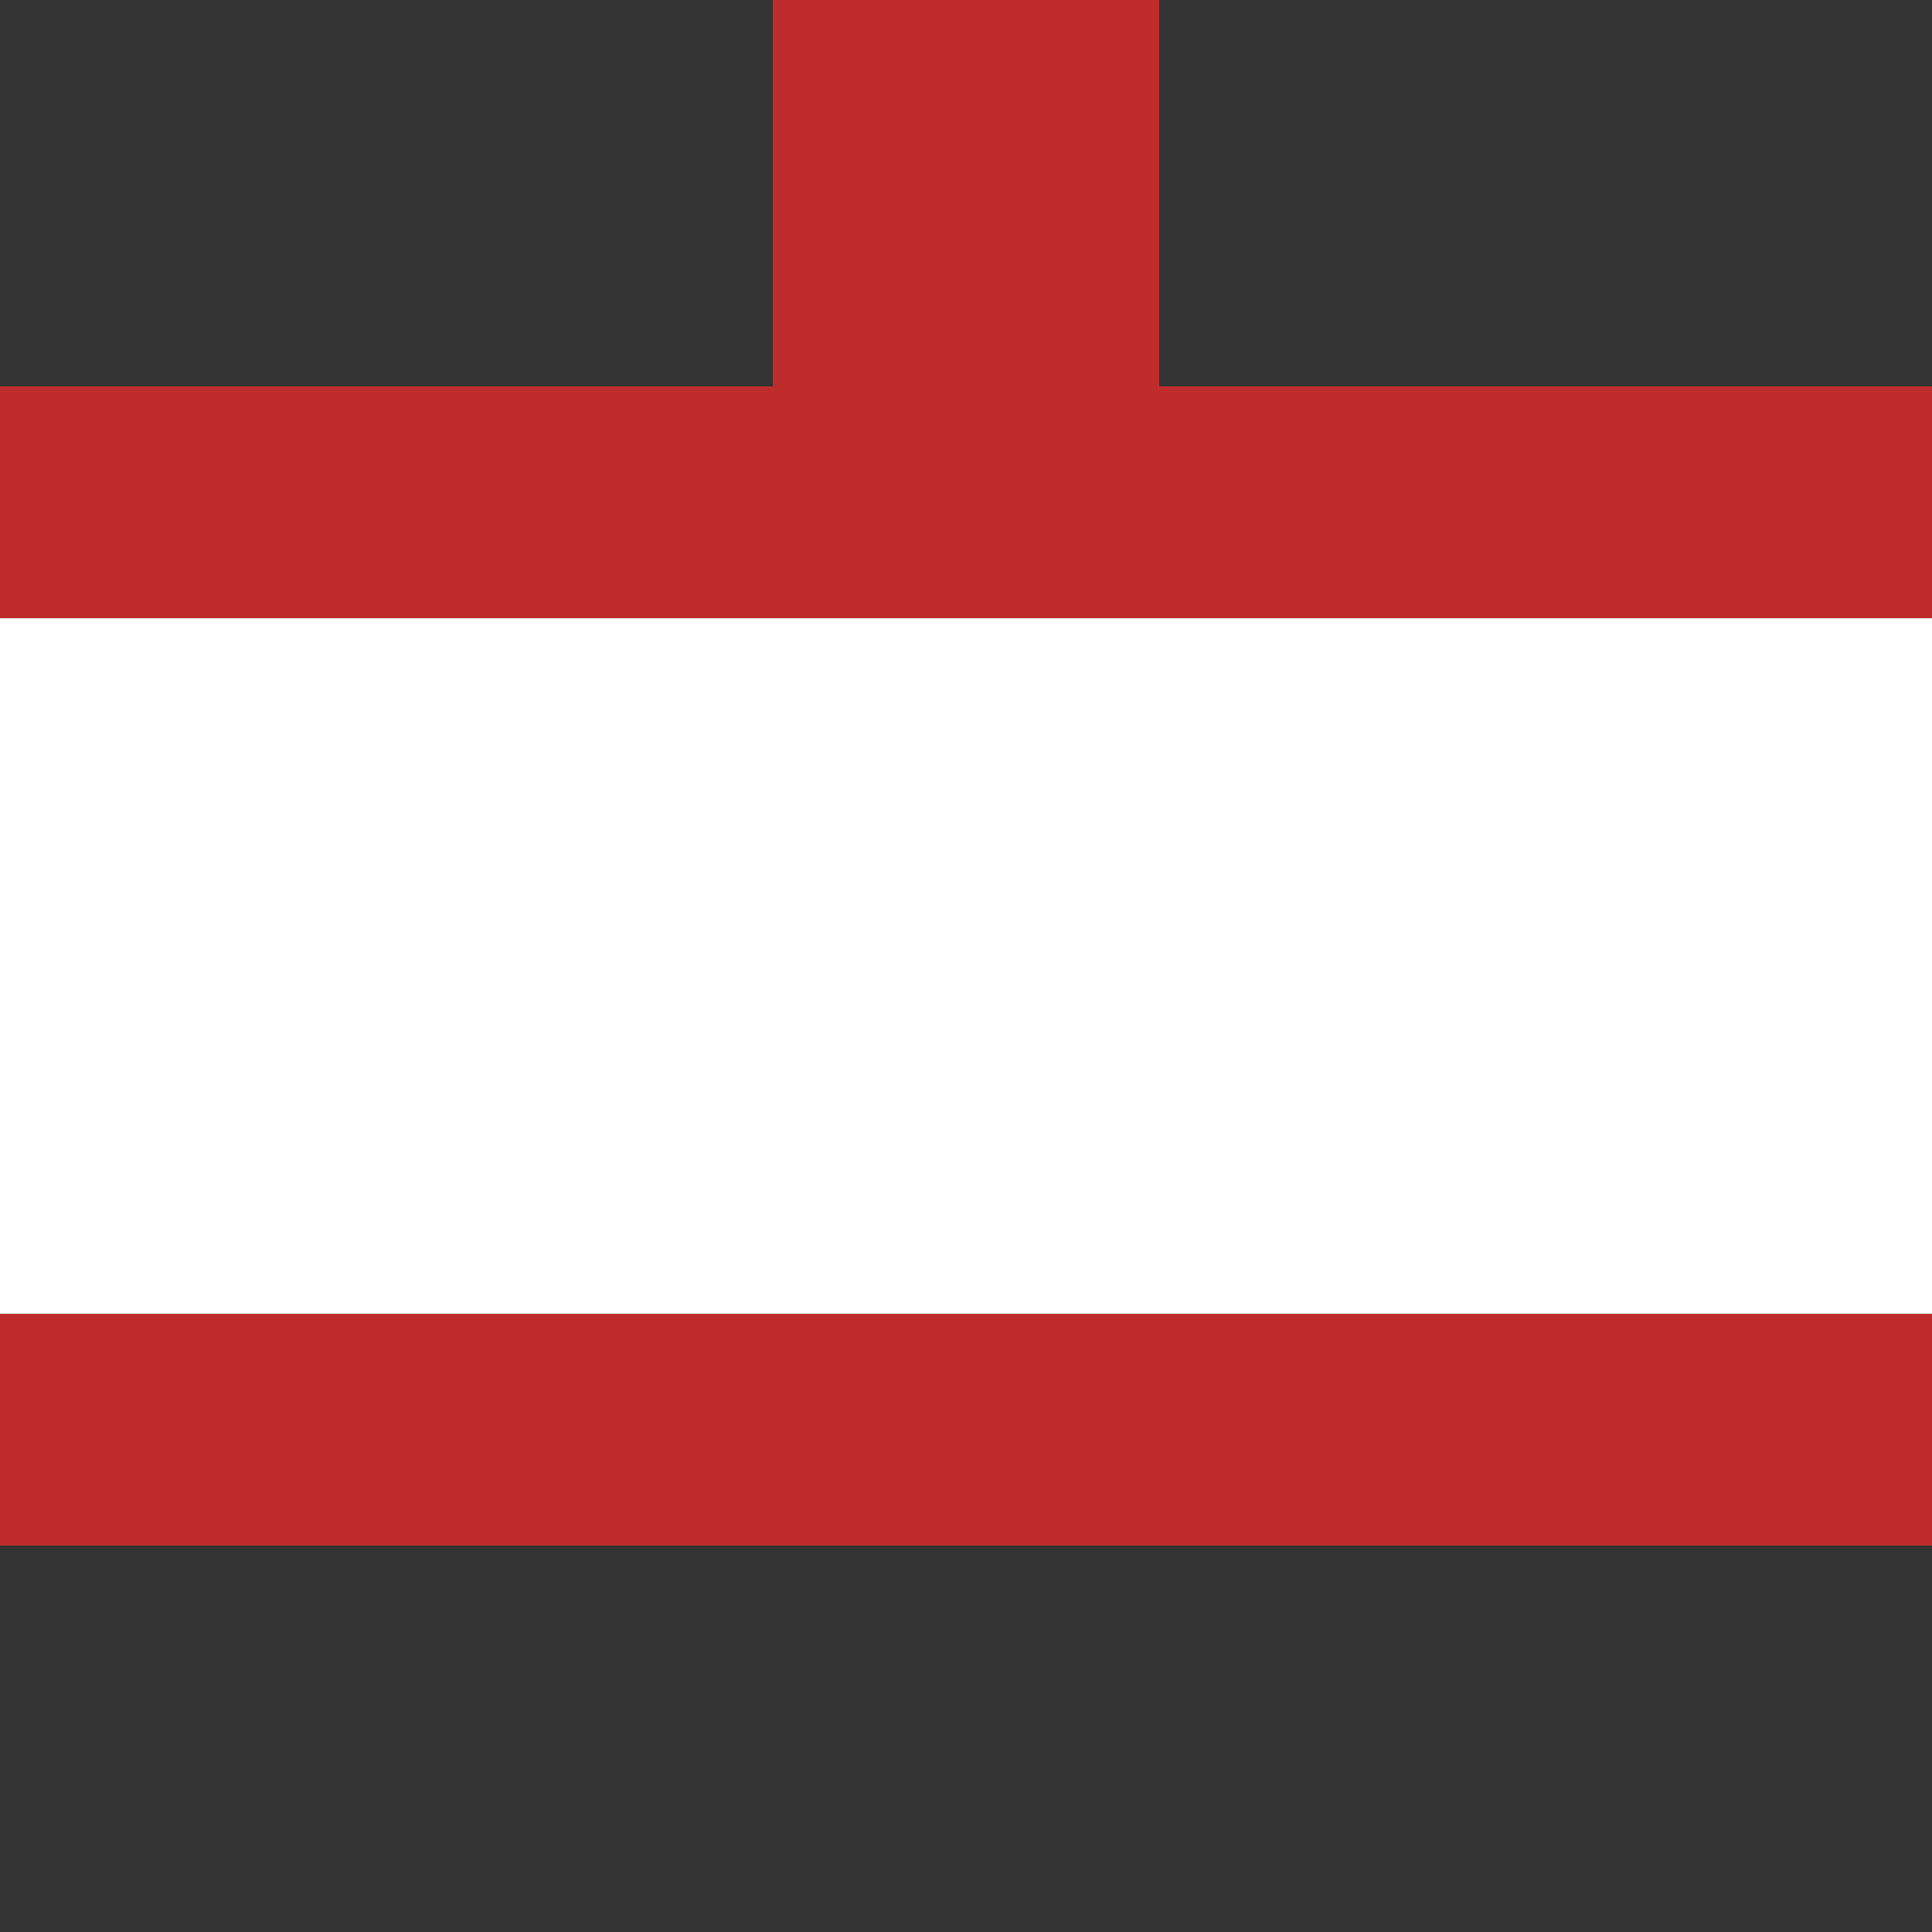
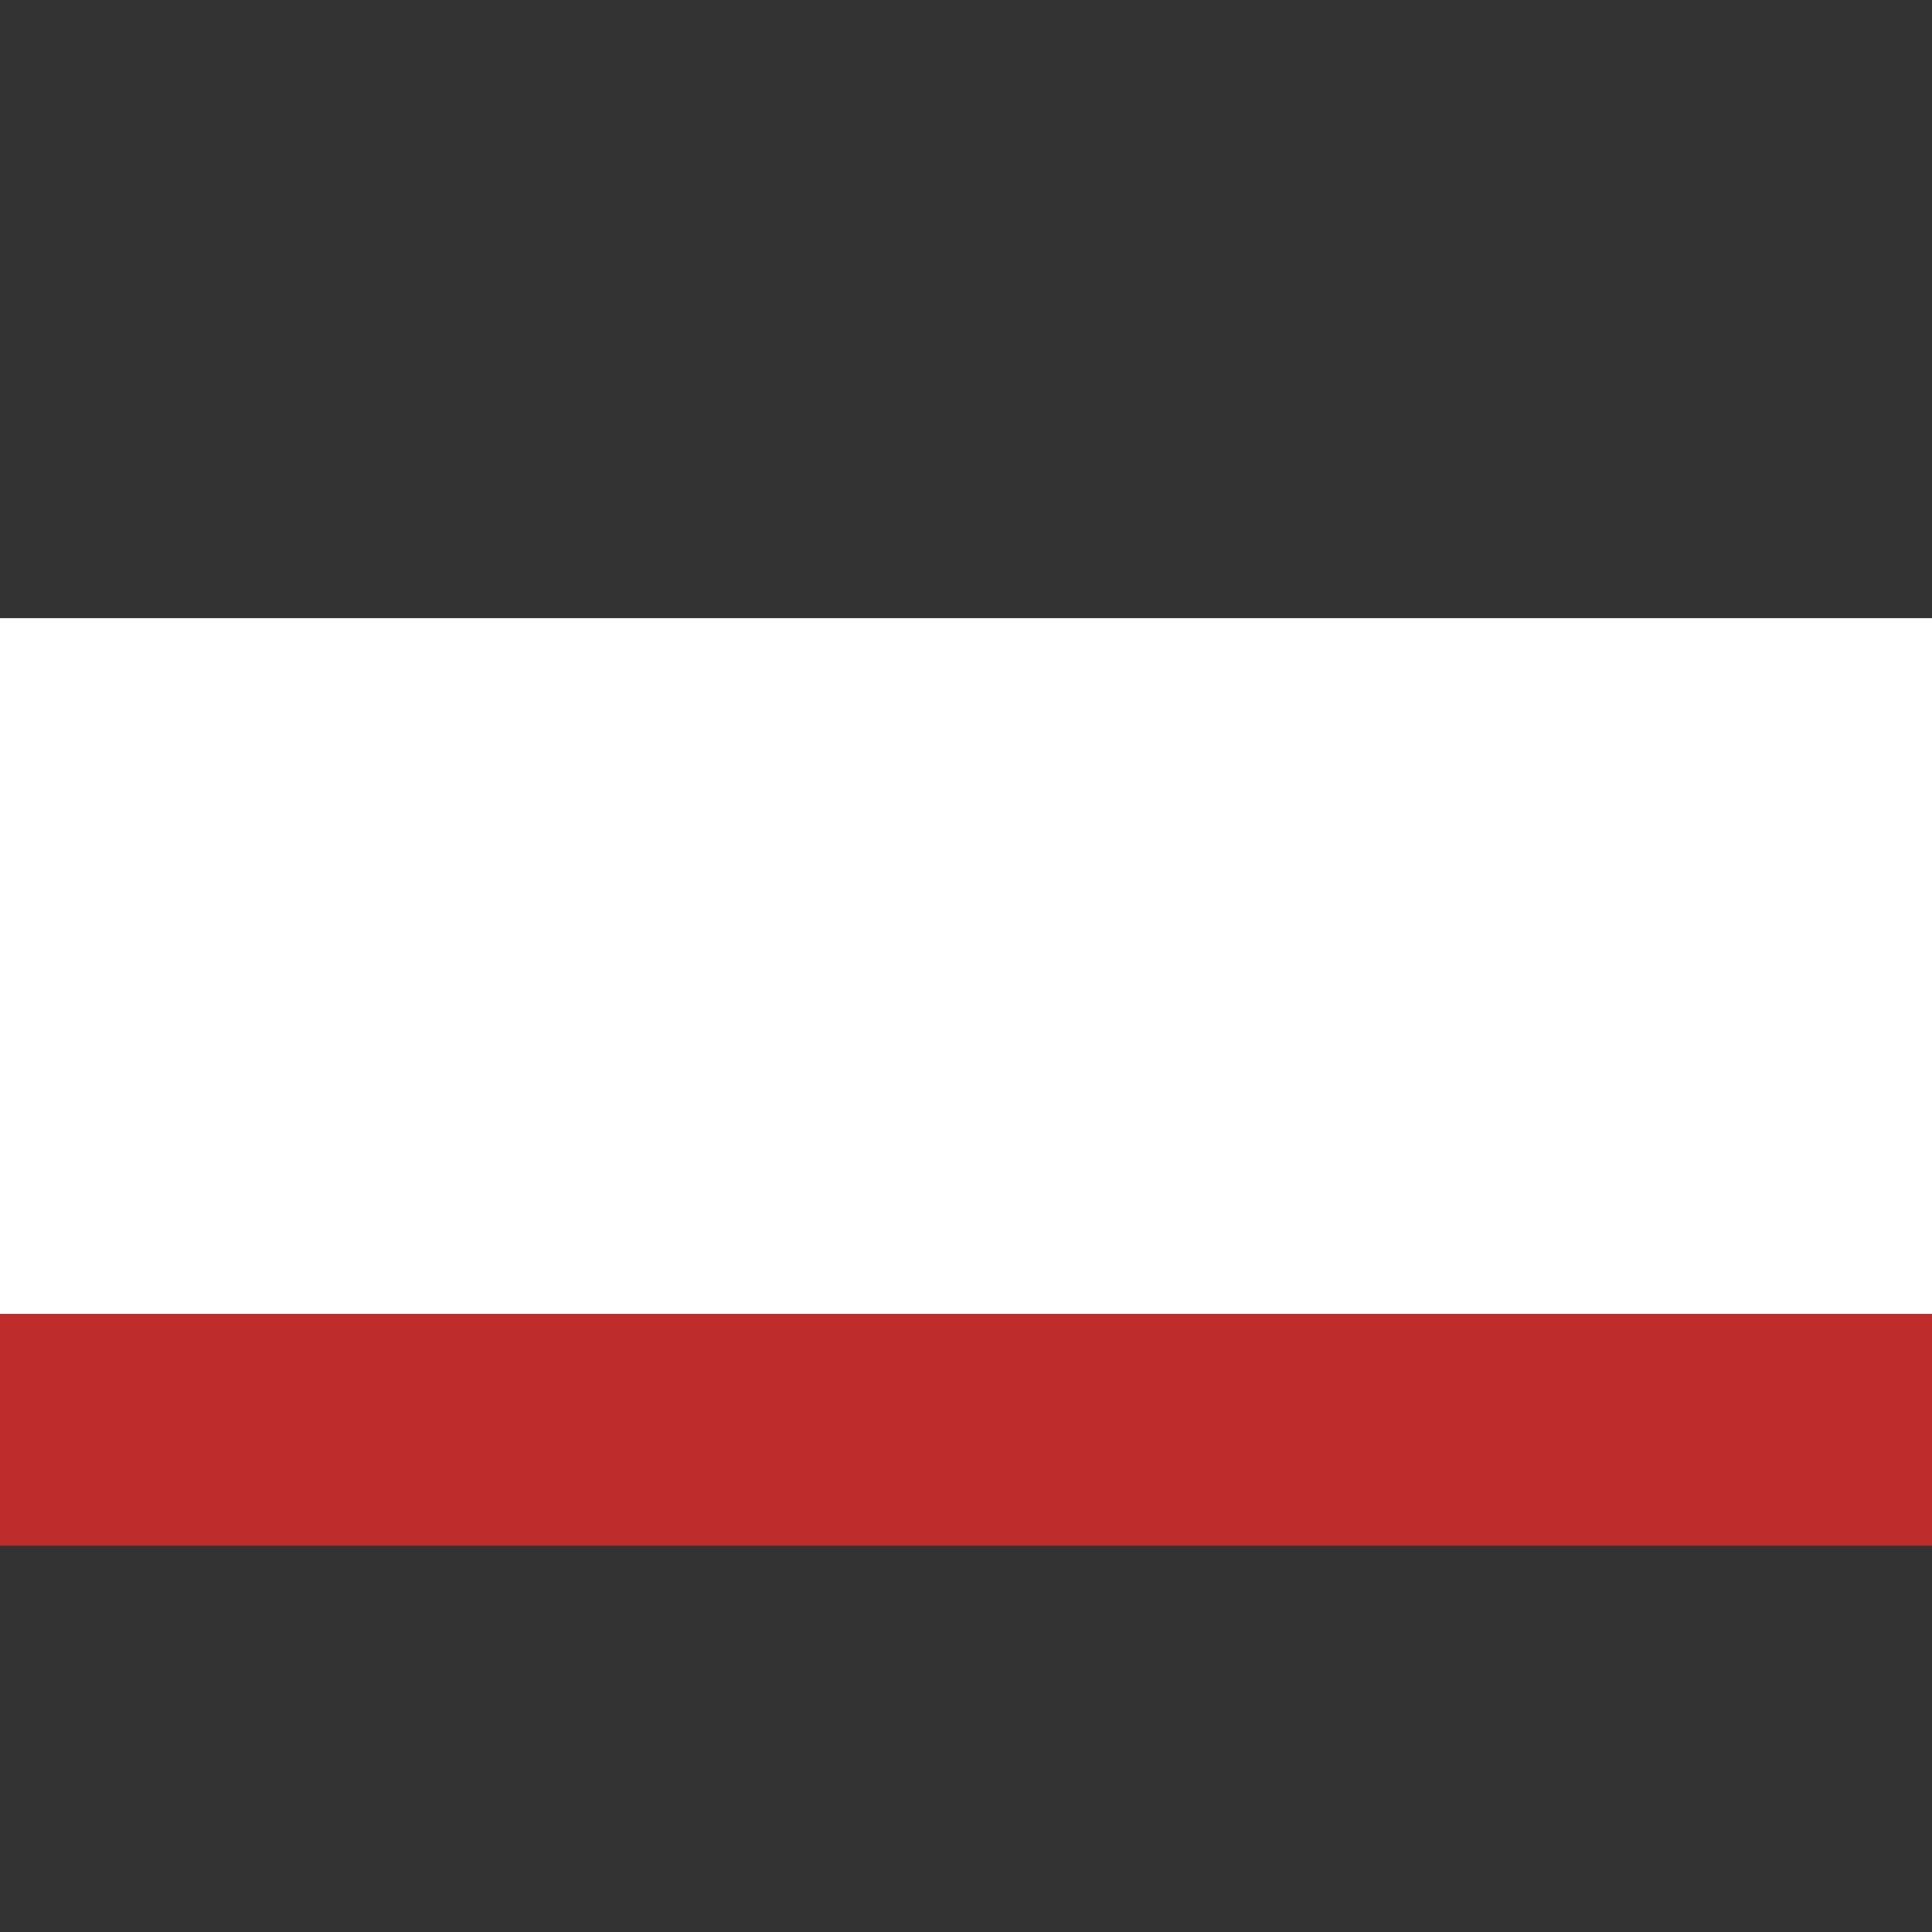
<svg xmlns="http://www.w3.org/2000/svg" xmlns:ns1="http://www.inkscape.org/namespaces/inkscape" xmlns:ns2="http://sodipodi.sourceforge.net/DTD/sodipodi-0.dtd" width="500" height="500" viewBox="0 0 500 500" id="svg3007" version="1.1" ns1:version="0.48.5 r10040" ns2:docname="BSicon KDST-Ma.svg">
  <rect x="0" y="0" width="500" height="500" fill="#333333" stroke="none" />
  <defs id="defs3025" />
  <ns2:namedview pagecolor="#ffffff" bordercolor="#666666" borderopacity="1" objecttolerance="10" gridtolerance="10" guidetolerance="10" ns1:pageopacity="0" ns1:pageshadow="2" ns1:window-width="1600" ns1:window-height="838" id="namedview3023" showgrid="false" ns1:zoom="0.669" ns1:cx="-40.665521" ns1:cy="348.81238" ns1:window-x="-8" ns1:window-y="-8" ns1:window-maximized="1" ns1:current-layer="svg3007" />
  <g style="fill:#be2d2c; stroke:none;" id="g3009">
-     <rect x="200" y="0" width="100" height="393.871" id="rect3011" />
-   </g>
+     </g>
  <g style="fill:#be2d2c; stroke:none;" id="g3013">
-     <rect x="0" y="100" width="500" height="60" id="rect3015" />
    <rect x="0" y="340" width="500" height="60" id="rect3017" />
  </g>
  <g style="fill:#ffffff; stroke:none;" id="g3019">
    <rect x="0" y="160" width="500" height="180" id="rect3021" />
  </g>
</svg>